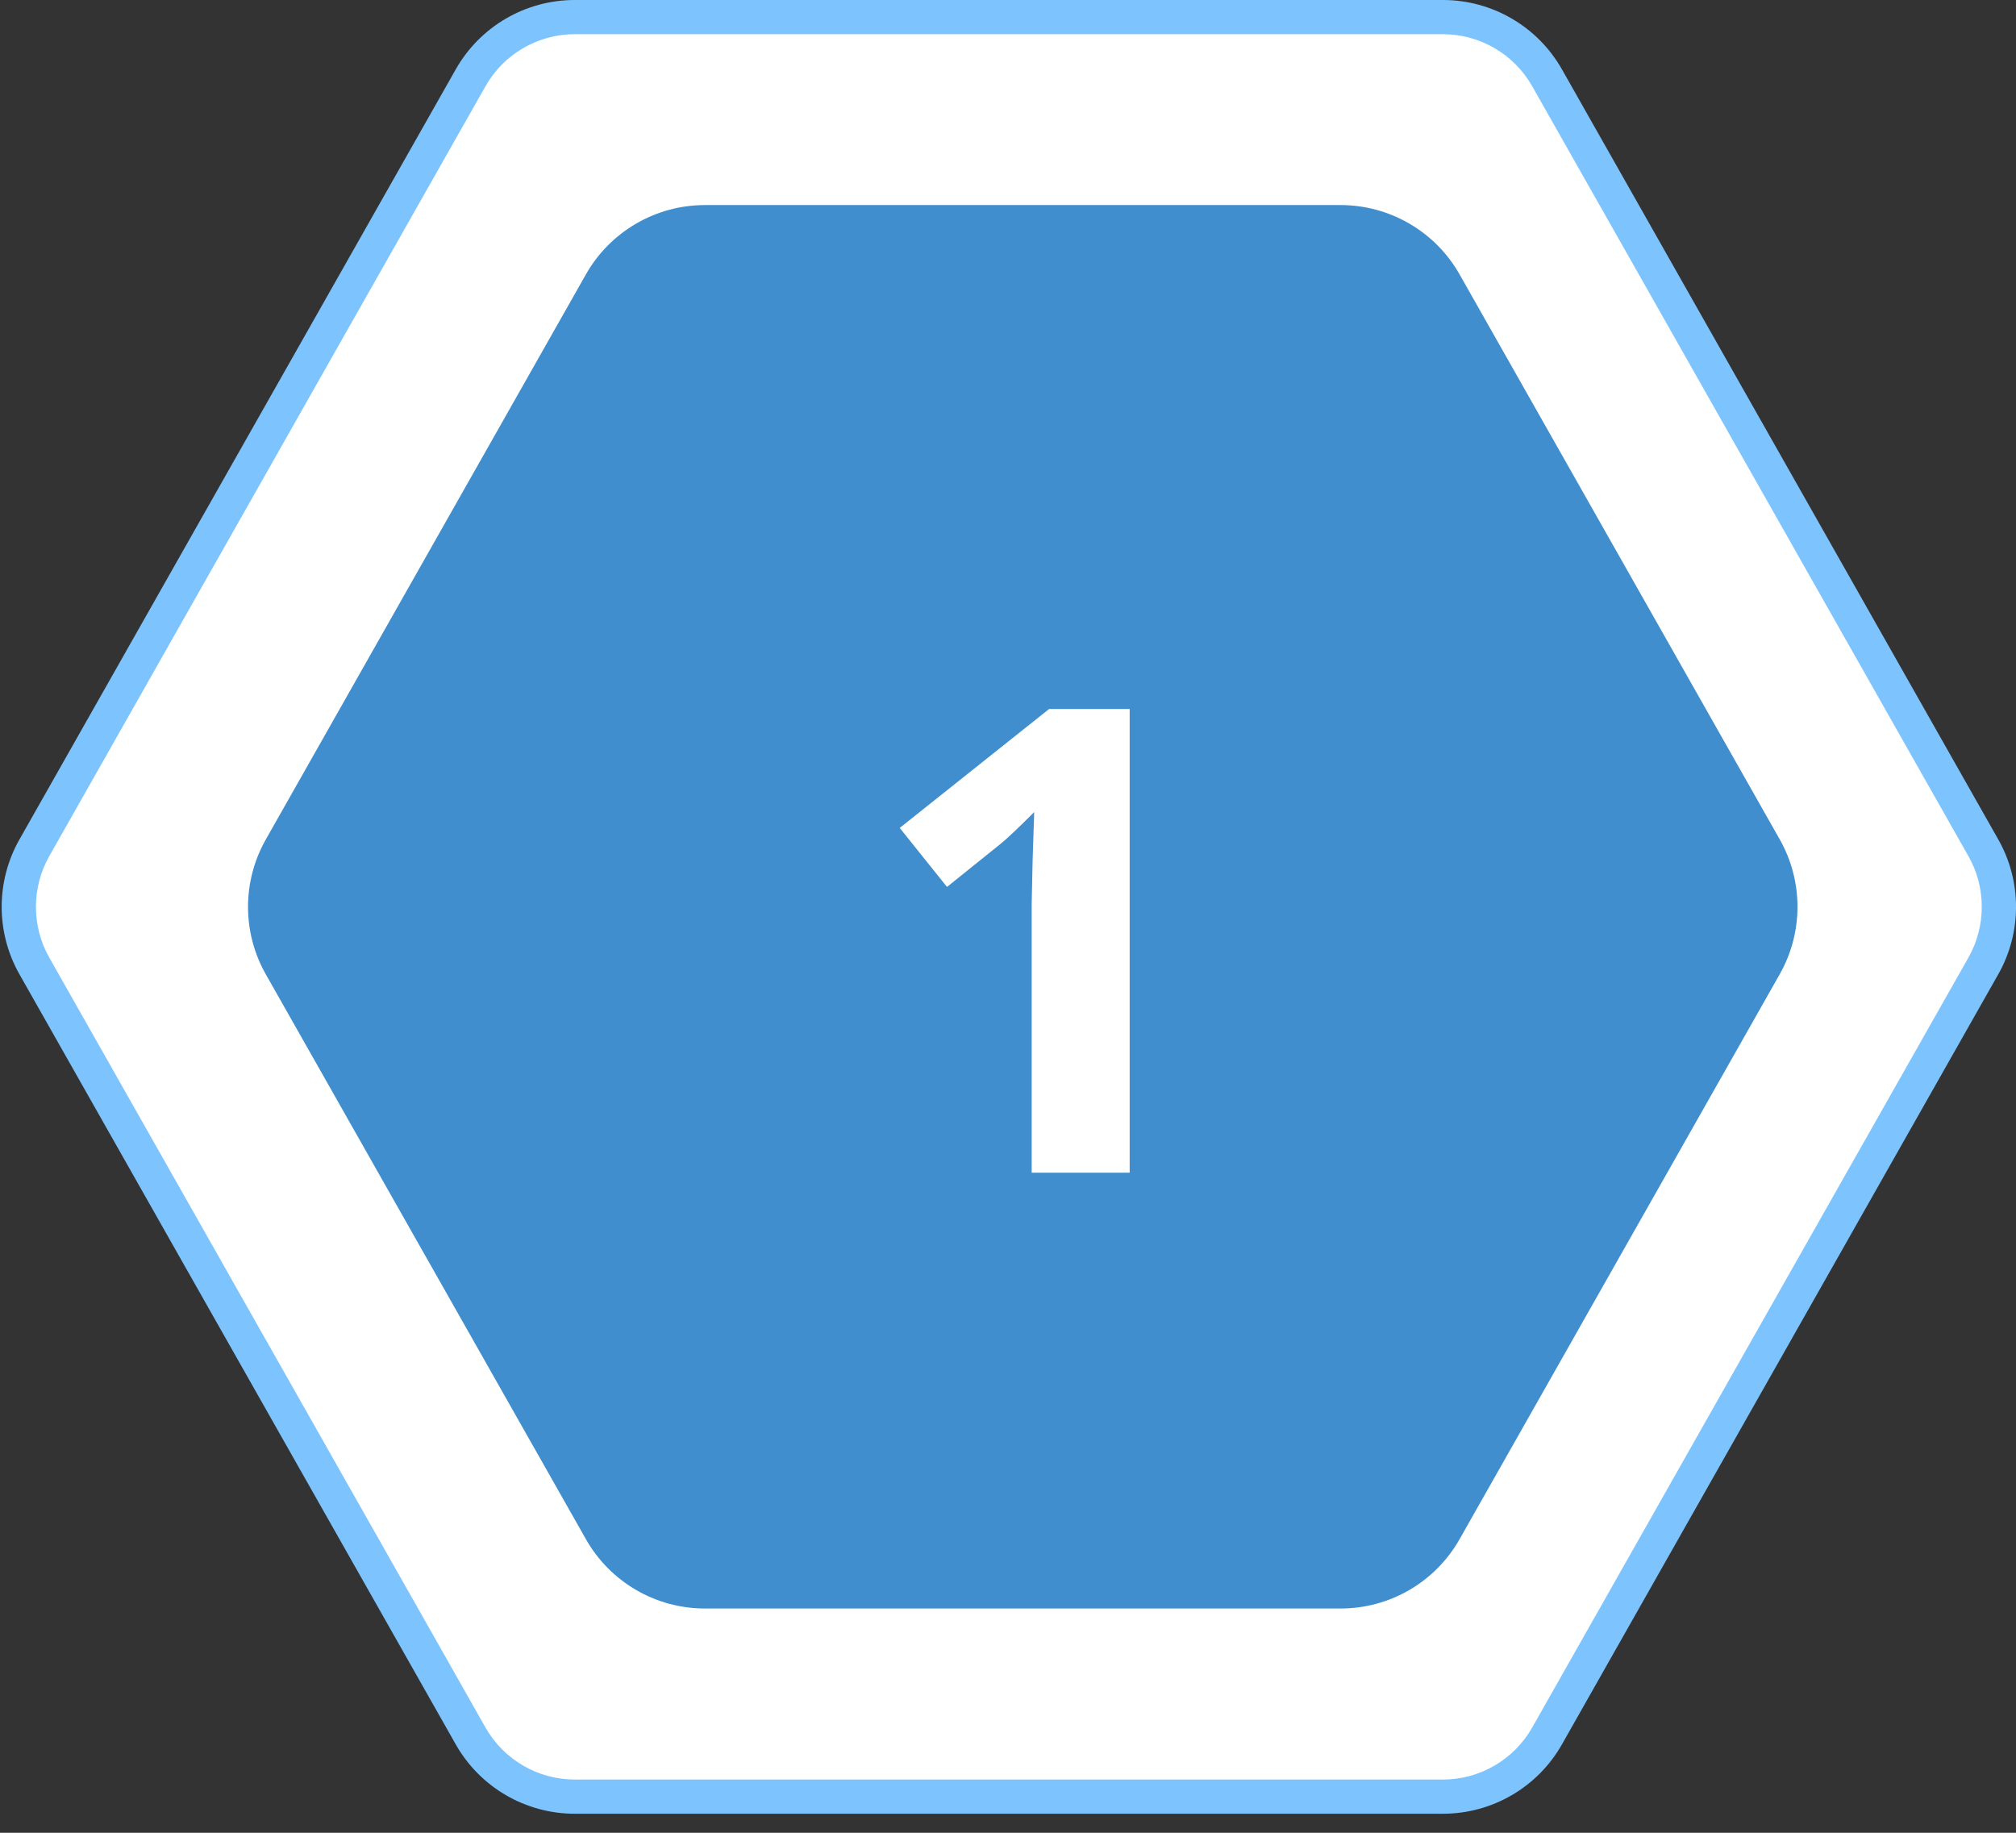
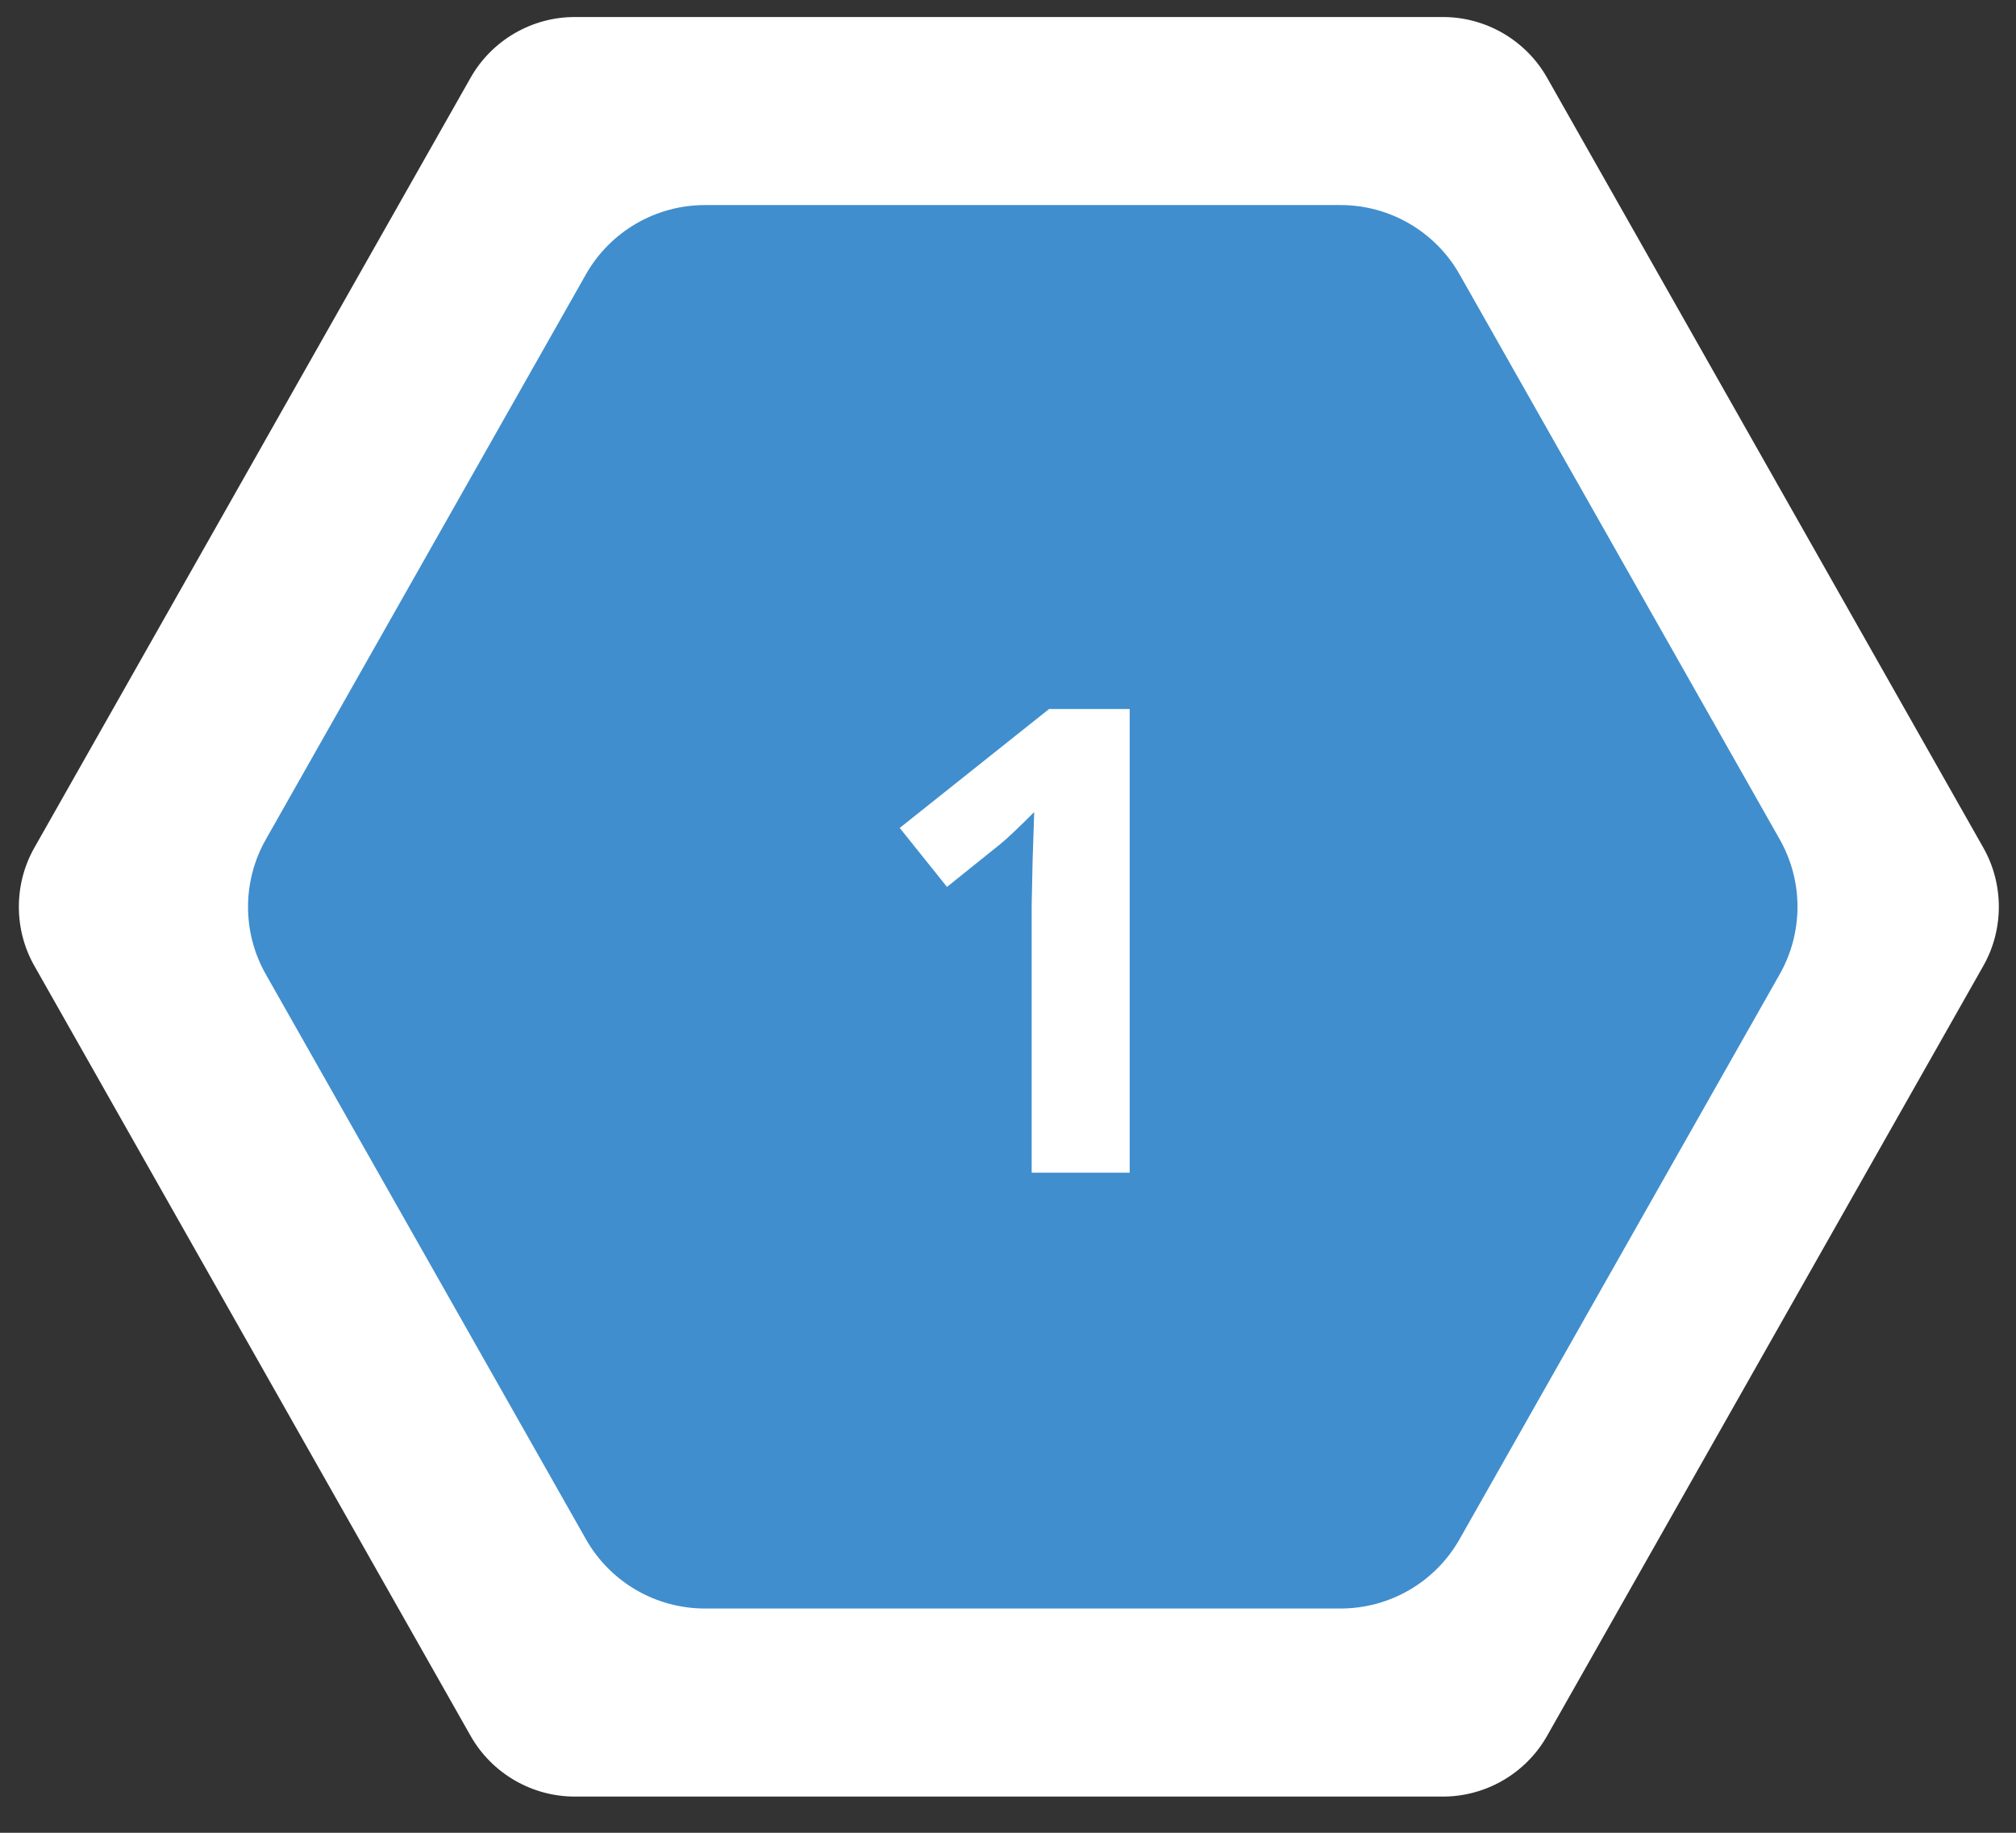
<svg xmlns="http://www.w3.org/2000/svg" width="99" height="90" viewBox="0 0 99 90" fill="none">
  <rect x="0" y="0" width="99" height="90" fill="#333333" stroke="none" />
  <path d="M70.859 88.222H28.224C26.112 88.222 24.153 87.08 23.111 85.243L1.685 47.425C0.673 45.639 0.673 43.419 1.685 41.632L23.111 3.815C24.153 1.978 26.112 0.836 28.224 0.836H70.859C72.972 0.836 74.93 1.978 75.972 3.815L97.398 41.632C98.41 43.419 98.41 45.639 97.398 47.425L75.972 85.243C74.93 87.08 72.972 88.222 70.859 88.222Z" fill="white" />
-   <path d="M28.224 1.679C26.413 1.679 24.734 2.657 23.842 4.233L2.415 42.05C1.548 43.581 1.548 45.484 2.415 47.015L23.842 84.832C24.734 86.407 26.413 87.386 28.224 87.386H70.859C72.67 87.386 74.349 86.407 75.241 84.832L96.668 47.015C97.536 45.484 97.536 43.581 96.668 42.05L75.241 4.233C74.349 2.657 72.67 1.679 70.859 1.679H28.224ZM28.224 0H70.859C73.278 0 75.51 1.301 76.702 3.405L98.129 41.222C99.292 43.276 99.292 45.789 98.129 47.843L76.702 85.66C75.51 87.764 73.278 89.065 70.859 89.065H28.224C25.805 89.065 23.573 87.764 22.381 85.66L0.955 47.843C-0.209 45.789 -0.209 43.276 0.955 41.222L22.381 3.405C23.573 1.301 25.805 0 28.224 0Z" fill="#7DC4FF" />
  <path d="M65.834 10.07C67.022 10.07 68.189 10.386 69.215 10.984C70.241 11.582 71.091 12.441 71.676 13.475L87.397 41.218C87.969 42.228 88.27 43.368 88.27 44.529C88.27 45.689 87.969 46.83 87.397 47.84L71.676 75.582C71.091 76.616 70.241 77.476 69.215 78.074C68.189 78.672 67.022 78.987 65.834 78.987H34.614C33.426 78.987 32.259 78.672 31.233 78.074C30.207 77.476 29.357 76.616 28.772 75.582L13.053 47.844C12.48 46.835 12.18 45.694 12.18 44.534C12.18 43.373 12.48 42.233 13.053 41.223L28.772 13.475C29.357 12.441 30.207 11.582 31.233 10.984C32.259 10.386 33.426 10.07 34.614 10.07H65.834Z" fill="#408ECE" />
  <path d="M55.475 57.586H50.663V44.409L50.709 42.244L50.787 39.877C49.988 40.676 49.432 41.201 49.121 41.45L46.504 43.553L44.183 40.656L51.519 34.815H55.475V57.586Z" fill="white" />
</svg>